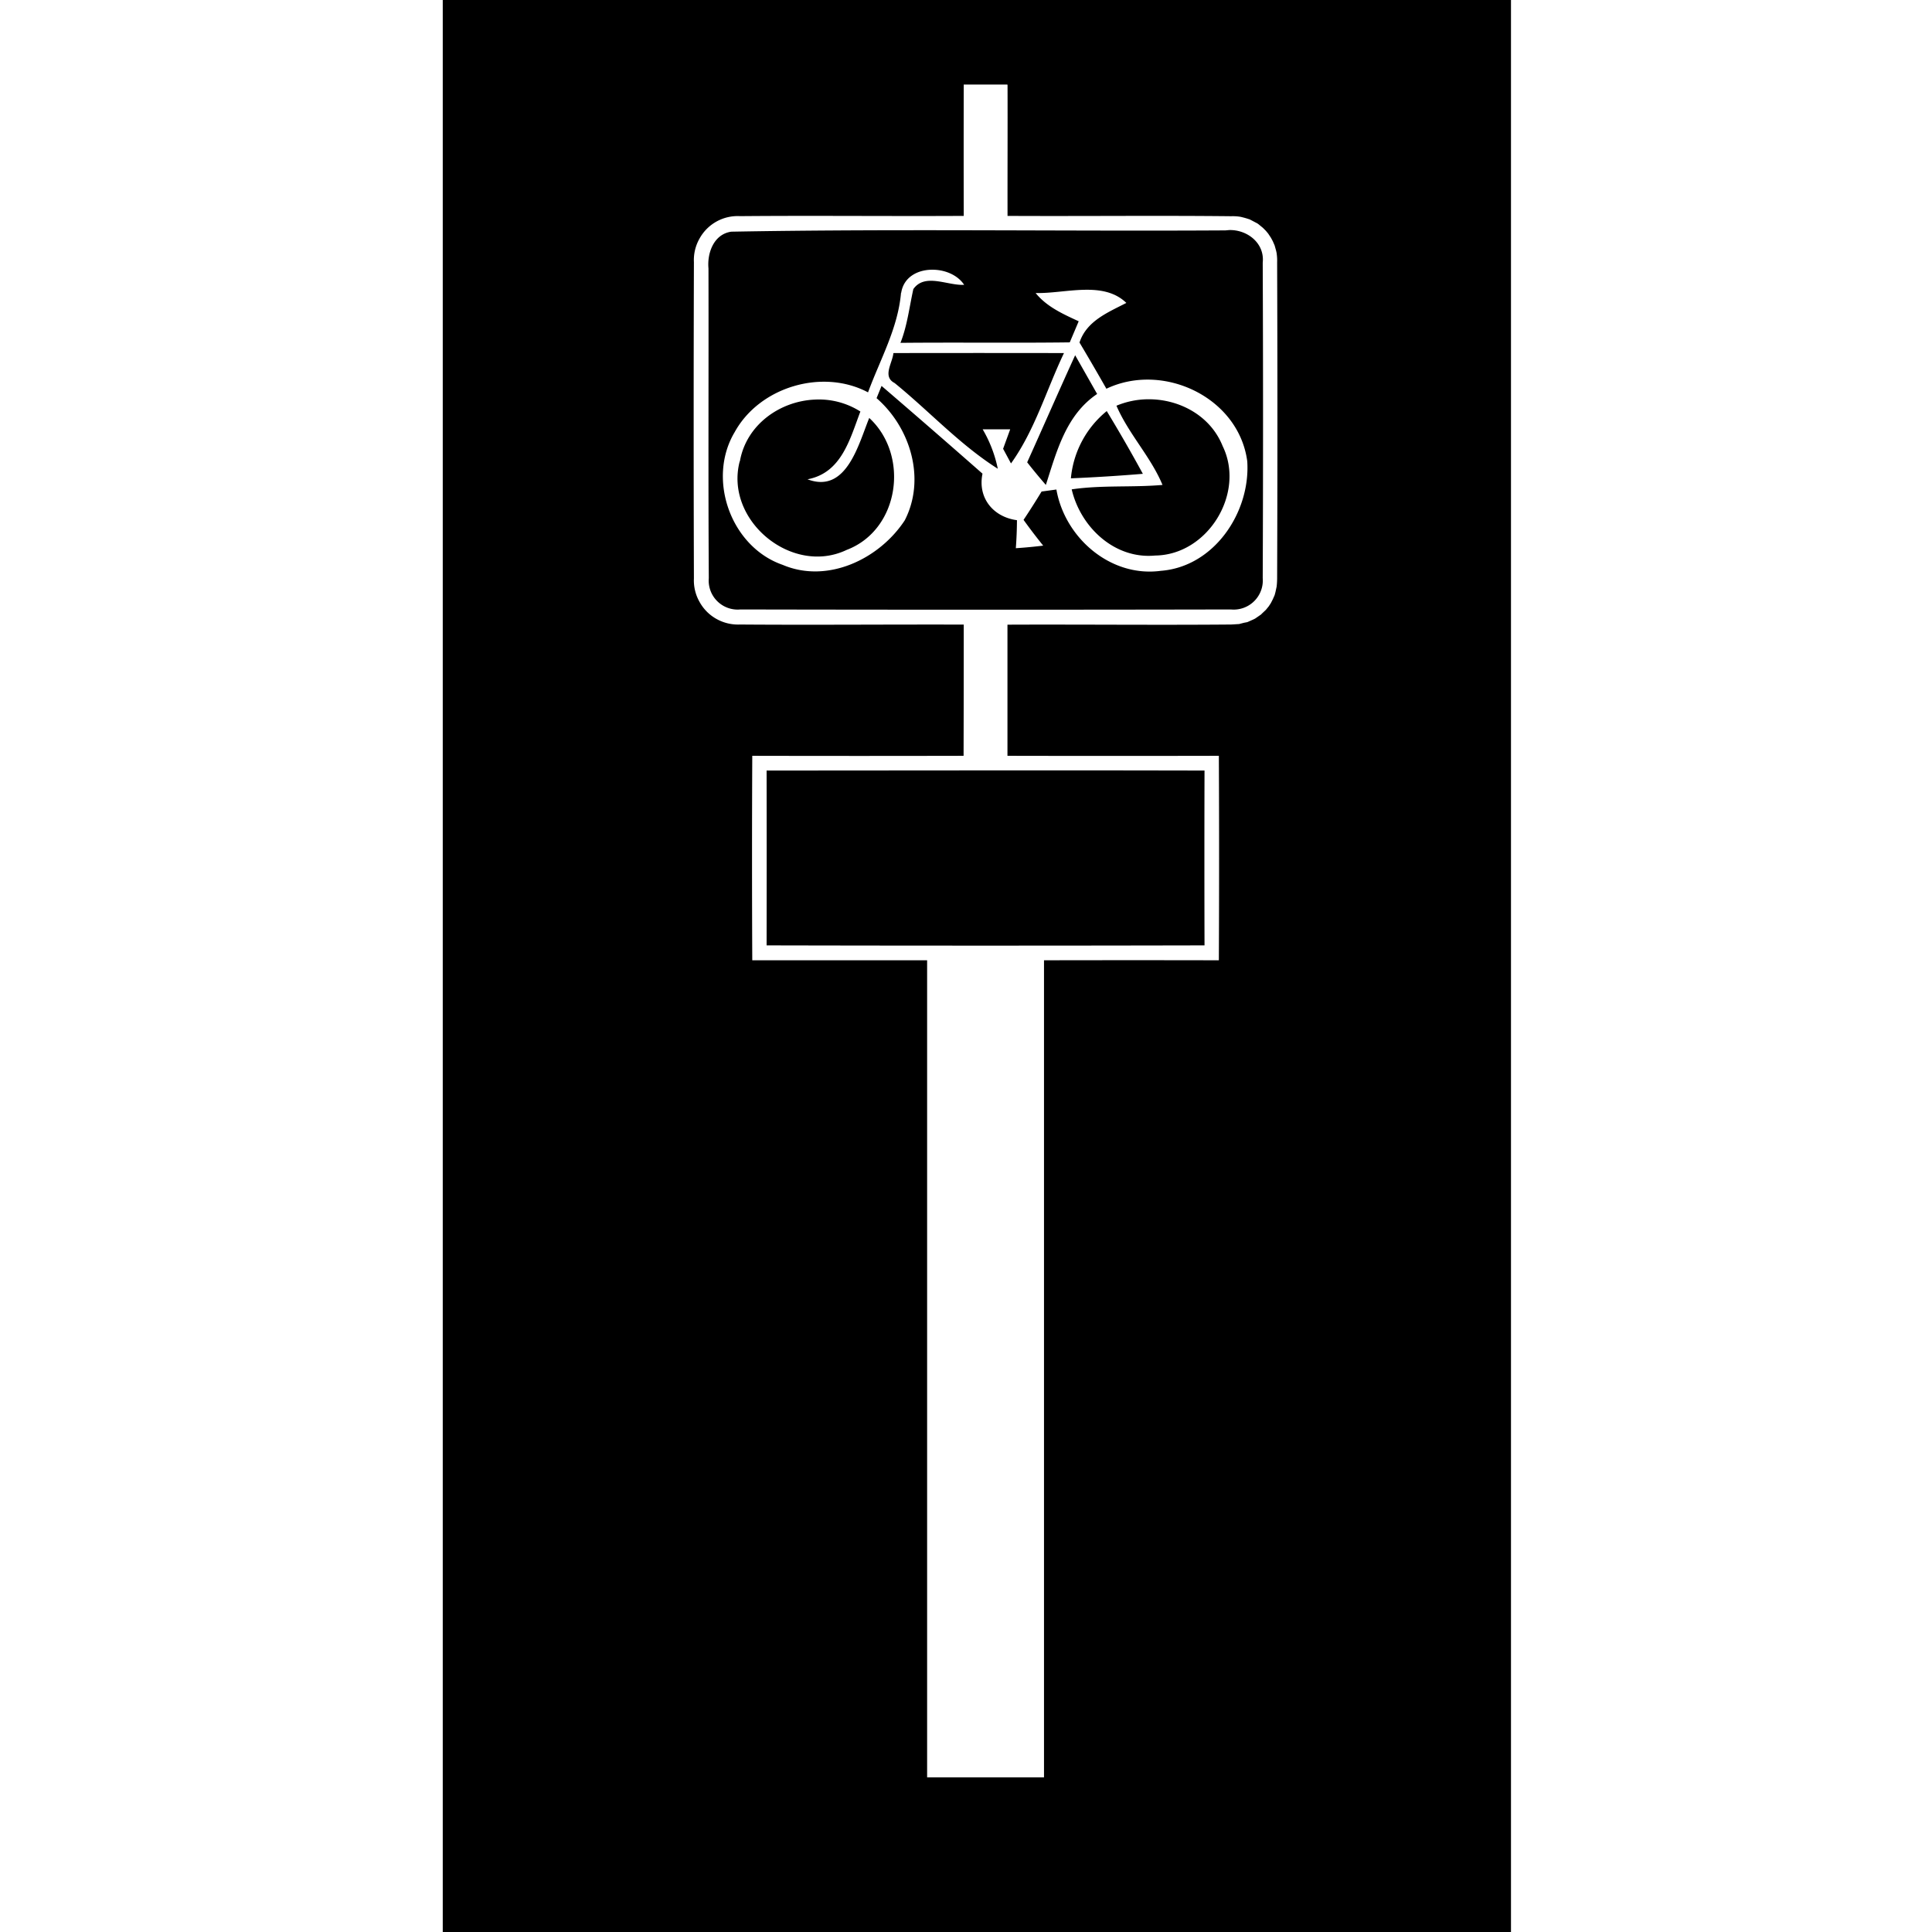
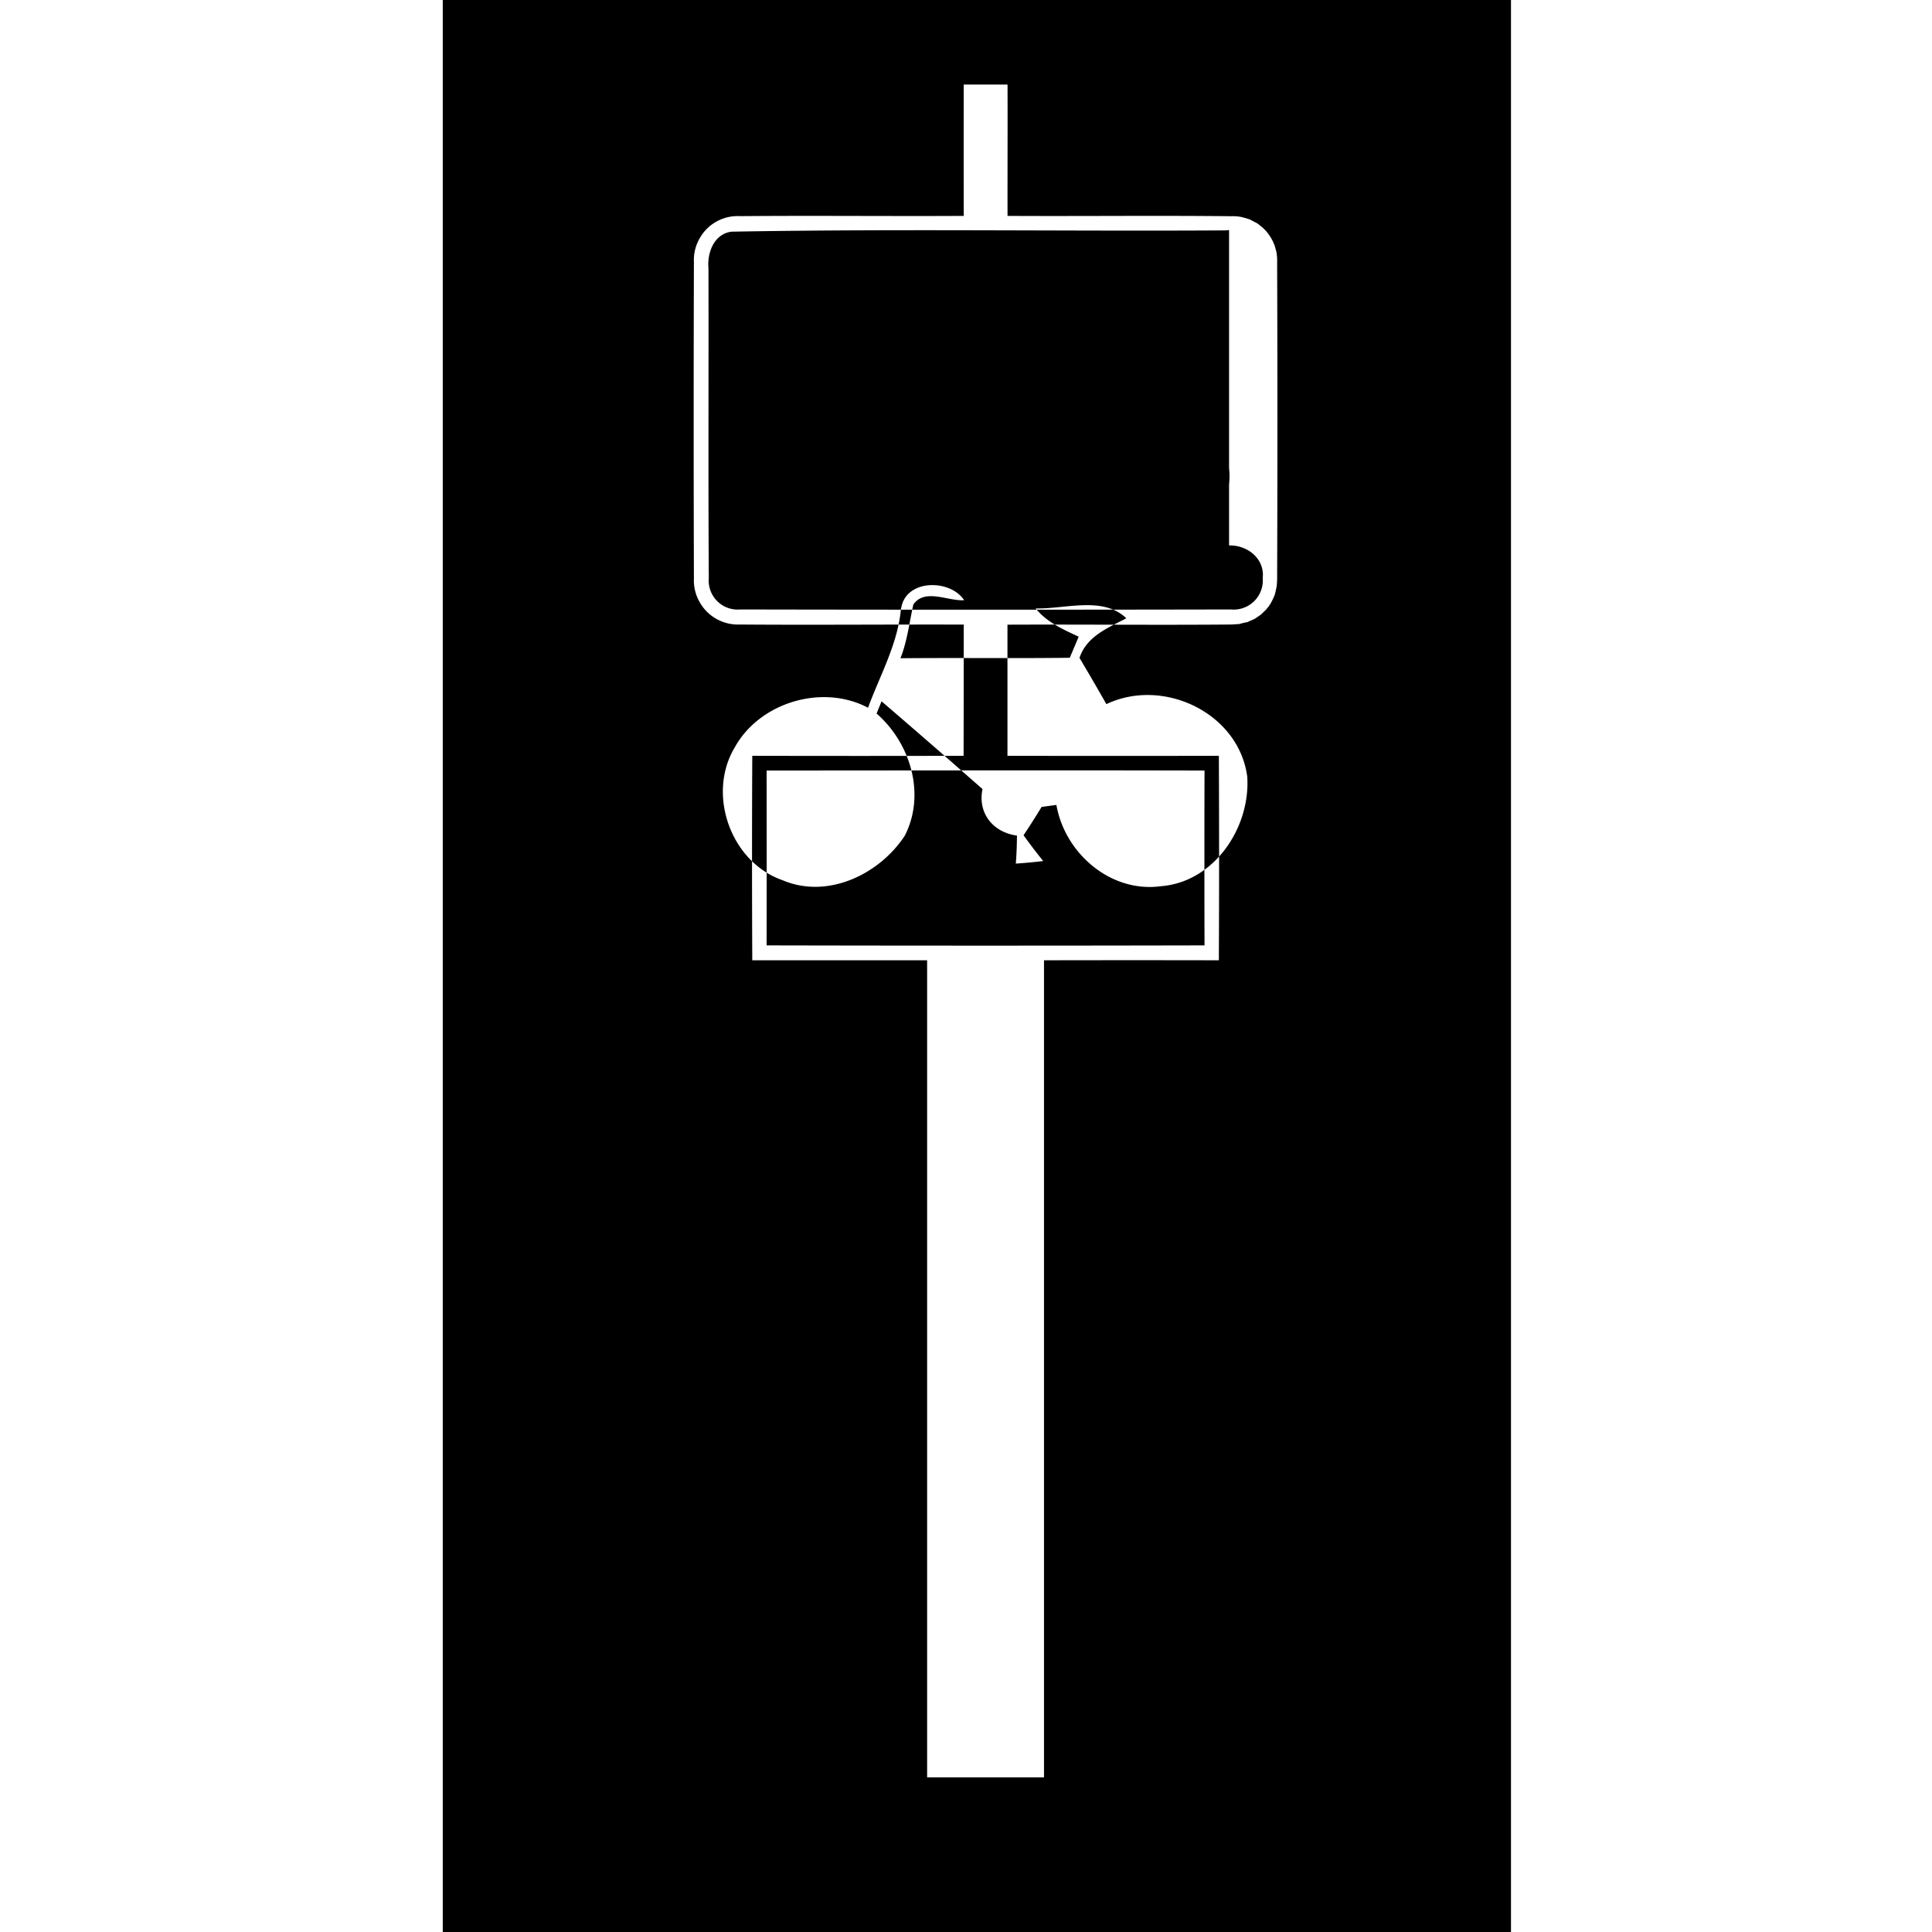
<svg xmlns="http://www.w3.org/2000/svg" width="24" height="24">
-   <path d="M5.5 0v24h13.27V0zm6.47 1.05h.543v.003h.003c.002.542-.001 1.085 0 1.629.927.005 1.853-.006 2.779.004a.6.6 0 0 1 .113.007 1 1 0 0 1 .102.028l.008.002.015.007.078.041.008.004.014.01.055.045.037.037.029.035.035.053.022.041.023.053.018.064.007.032v.003a.6.6 0 0 1 .006.11q.007 1.964 0 3.928a1 1 0 0 1-.006.1l-.015.07-.01.037-.023.052-.024.047-.027.041-.035.043-.05.047-.007.008-.008.006-.068.047-.022.011-.072.032-.006.002-.037.007-.055.014-.005.002-.034.002-.066.004c-.927.008-1.852-.002-2.78.002v1.629q1.312.003 2.626 0 .006 1.27 0 2.54a525 525 0 0 0-2.172 0v10.15h-1.452v-10.15H9.345a269 269 0 0 1 0-2.54h.002q1.31.003 2.623 0 .002-.814.002-1.63c-.926-.003-1.854.006-2.78-.001a.55.55 0 0 1-.293-.07.54.54 0 0 1-.209-.211.54.54 0 0 1-.07-.291q-.006-1.966 0-3.93a.54.54 0 0 1 .069-.291.54.54 0 0 1 .503-.28c.926-.008 1.854.002 2.78-.003q-.002-.816 0-1.631m3.296 1.807-.045.004c-2.045.012-4.095-.021-6.139.016-.216.031-.301.263-.283.457.003 1.281-.004 2.565.004 3.846a.36.36 0 0 0 .392.39q3.046.006 6.094 0a.362.362 0 0 0 .395-.39q.008-1.959 0-3.918c.026-.244-.194-.412-.418-.405m-3.664.493c.147.005.296.07.373.187-.204.013-.487-.151-.631.053-.05.224-.075.453-.16.668.7-.007 1.403.003 2.103-.006l.111-.262c-.195-.09-.397-.18-.535-.351.365.01.838-.157 1.127.123-.23.119-.494.224-.582.492q.17.285.334.574c.706-.336 1.645.108 1.75.902.041.63-.409 1.309-1.074 1.36-.624.084-1.192-.409-1.297-1.01l-.184.025q-.108.178-.224.352a7 7 0 0 0 .244.32 6 6 0 0 1-.34.032 5 5 0 0 0 .014-.348c-.298-.04-.49-.28-.428-.578q-.624-.549-1.254-1.09l-.062.152c.422.367.614 1.005.35 1.518-.315.48-.958.79-1.516.553-.645-.223-.945-1.067-.596-1.65.31-.562 1.091-.793 1.656-.493.15-.408.372-.796.41-1.238l.002.002c.031-.204.219-.295.409-.287M11.1 4.386l-.002.002c-.013.125-.139.29.015.37.431.35.81.766 1.282 1.065a1.6 1.6 0 0 0-.188-.49h.342l-.088.242.098.182c.297-.414.44-.914.658-1.371q-1.058-.002-2.117 0m2.256.027c-.202.442-.396.888-.596 1.33a7 7 0 0 0 .232.281c.135-.418.249-.868.637-1.13zm.896.547c-.13.002-.261.029-.383.08.151.351.428.636.572.984-.375.033-.753 0-1.128.055.11.47.533.87 1.037.822.654-.007 1.124-.775.838-1.36-.152-.381-.545-.588-.936-.581m-4.133.004c-.432.02-.848.312-.928.767h-.002c-.191.731.647 1.426 1.329 1.1.657-.25.784-1.174.28-1.639-.134.328-.283.945-.767.762.423-.079.526-.498.657-.842a.96.96 0 0 0-.569-.148m3.63.142a1.22 1.22 0 0 0-.446.836 22 22 0 0 0 .894-.056 19 19 0 0 0-.449-.78M12.243 9.57l-2.72.002q.002 1.086 0 2.172 2.72.006 5.44 0a393 393 0 0 1 0-2.172q-1.36-.003-2.72-.002" />
+   <path d="M5.5 0v24h13.27V0zm6.47 1.05h.543v.003h.003c.002.542-.001 1.085 0 1.629.927.005 1.853-.006 2.779.004a.6.6 0 0 1 .113.007 1 1 0 0 1 .102.028l.008.002.015.007.078.041.008.004.014.01.055.045.037.037.029.035.035.053.022.041.023.053.018.064.007.032v.003a.6.6 0 0 1 .006.11q.007 1.964 0 3.928a1 1 0 0 1-.006.1l-.015.07-.01.037-.023.052-.024.047-.027.041-.035.043-.05.047-.007.008-.008.006-.068.047-.022.011-.072.032-.006.002-.037.007-.055.014-.005.002-.034.002-.066.004c-.927.008-1.852-.002-2.78.002v1.629q1.312.003 2.626 0 .006 1.27 0 2.54a525 525 0 0 0-2.172 0v10.15h-1.452v-10.15H9.345a269 269 0 0 1 0-2.54h.002q1.31.003 2.623 0 .002-.814.002-1.63c-.926-.003-1.854.006-2.78-.001a.55.55 0 0 1-.293-.07.54.54 0 0 1-.209-.211.54.54 0 0 1-.07-.291q-.006-1.966 0-3.93a.54.54 0 0 1 .069-.291.54.54 0 0 1 .503-.28c.926-.008 1.854.002 2.78-.003q-.002-.816 0-1.631m3.296 1.807-.045.004c-2.045.012-4.095-.021-6.139.016-.216.031-.301.263-.283.457.003 1.281-.004 2.565.004 3.846a.36.36 0 0 0 .392.39q3.046.006 6.094 0a.362.362 0 0 0 .395-.39c.026-.244-.194-.412-.418-.405m-3.664.493c.147.005.296.07.373.187-.204.013-.487-.151-.631.053-.05.224-.075.453-.16.668.7-.007 1.403.003 2.103-.006l.111-.262c-.195-.09-.397-.18-.535-.351.365.01.838-.157 1.127.123-.23.119-.494.224-.582.492q.17.285.334.574c.706-.336 1.645.108 1.75.902.041.63-.409 1.309-1.074 1.36-.624.084-1.192-.409-1.297-1.01l-.184.025q-.108.178-.224.352a7 7 0 0 0 .244.32 6 6 0 0 1-.34.032 5 5 0 0 0 .014-.348c-.298-.04-.49-.28-.428-.578q-.624-.549-1.254-1.09l-.062.152c.422.367.614 1.005.35 1.518-.315.48-.958.79-1.516.553-.645-.223-.945-1.067-.596-1.65.31-.562 1.091-.793 1.656-.493.15-.408.372-.796.41-1.238l.002.002c.031-.204.219-.295.409-.287M11.1 4.386l-.002.002c-.013.125-.139.29.015.37.431.35.81.766 1.282 1.065a1.6 1.6 0 0 0-.188-.49h.342l-.088.242.098.182c.297-.414.44-.914.658-1.371q-1.058-.002-2.117 0m2.256.027c-.202.442-.396.888-.596 1.33a7 7 0 0 0 .232.281c.135-.418.249-.868.637-1.13zm.896.547c-.13.002-.261.029-.383.08.151.351.428.636.572.984-.375.033-.753 0-1.128.055.11.47.533.87 1.037.822.654-.007 1.124-.775.838-1.36-.152-.381-.545-.588-.936-.581m-4.133.004c-.432.02-.848.312-.928.767h-.002c-.191.731.647 1.426 1.329 1.1.657-.25.784-1.174.28-1.639-.134.328-.283.945-.767.762.423-.079.526-.498.657-.842a.96.96 0 0 0-.569-.148m3.63.142a1.22 1.22 0 0 0-.446.836 22 22 0 0 0 .894-.056 19 19 0 0 0-.449-.78M12.243 9.57l-2.72.002q.002 1.086 0 2.172 2.72.006 5.44 0a393 393 0 0 1 0-2.172q-1.36-.003-2.72-.002" />
</svg>